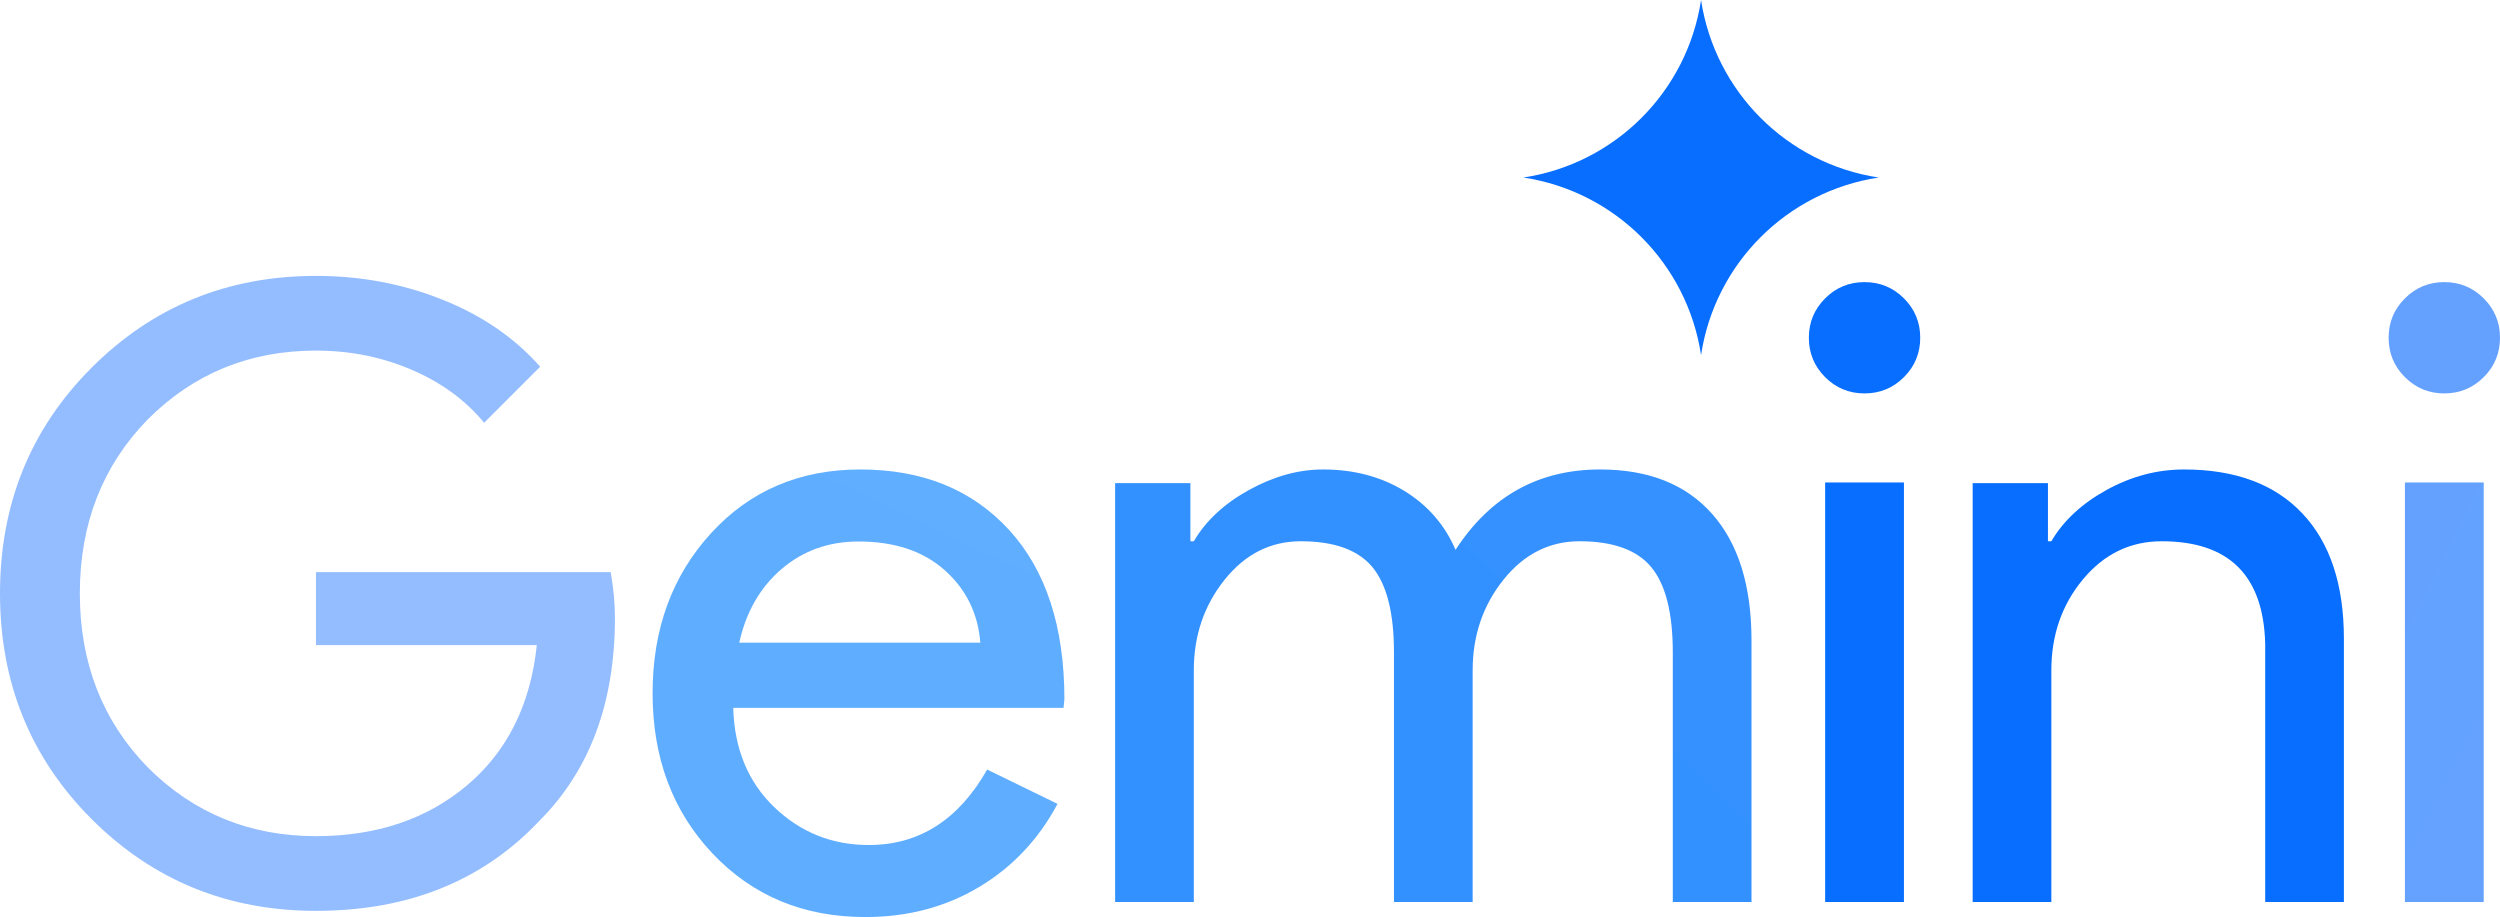
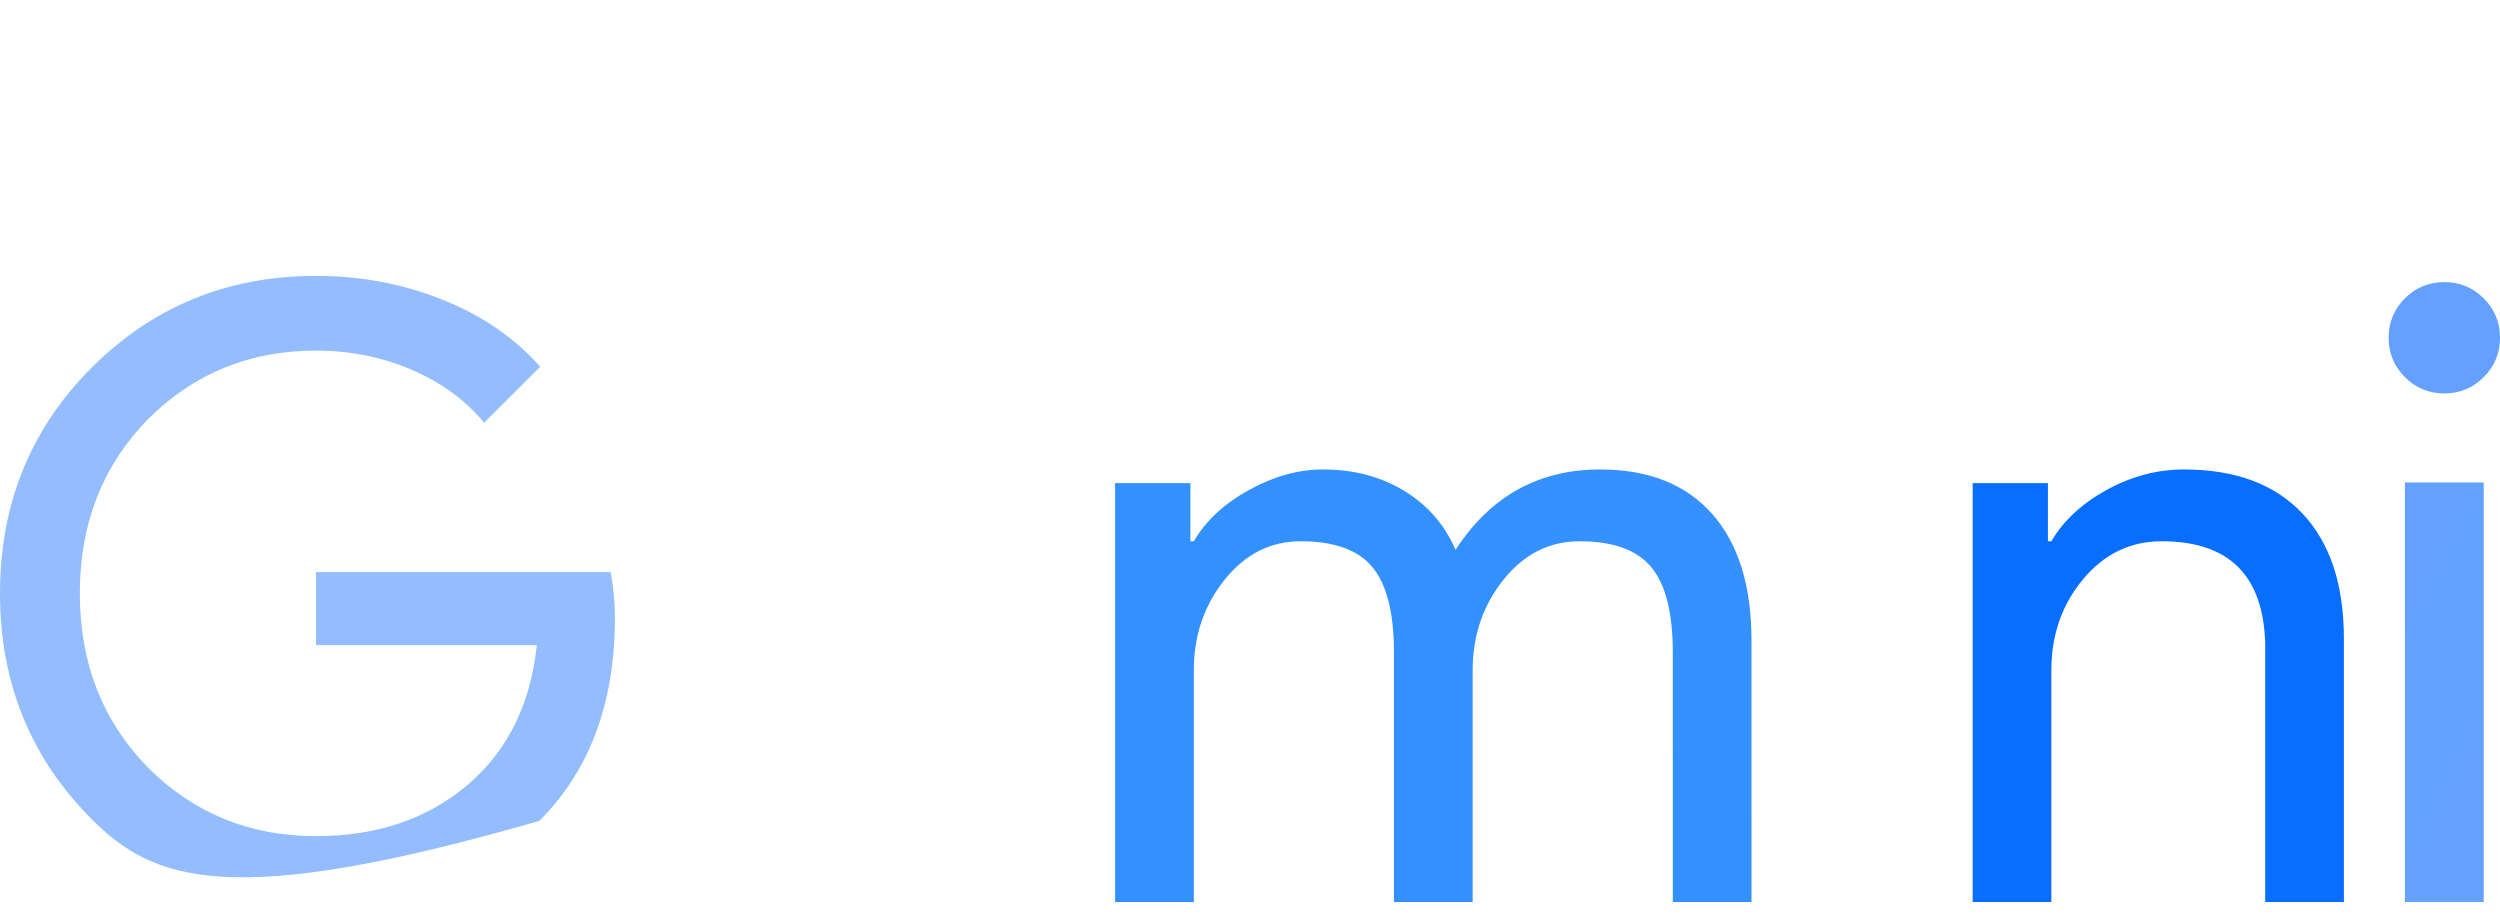
<svg xmlns="http://www.w3.org/2000/svg" width="109" height="40" viewBox="0 0 109 40" fill="none">
-   <path d="M26.811 26.944C26.811 30.645 25.712 33.594 23.515 35.79C21.047 38.405 17.8 39.713 13.776 39.713C9.925 39.713 6.666 38.381 3.999 35.716C1.333 33.051 0 29.77 0 25.871C0 21.973 1.333 18.691 3.999 16.026C6.666 13.362 9.925 12.029 13.776 12.029C15.726 12.029 17.566 12.375 19.294 13.066C21.022 13.756 22.441 14.731 23.552 15.989L21.108 18.432C20.294 17.445 19.238 16.674 17.942 16.119C16.646 15.564 15.257 15.286 13.776 15.286C10.887 15.286 8.443 16.285 6.444 18.284C4.469 20.307 3.481 22.836 3.481 25.871C3.481 28.906 4.469 31.435 6.444 33.458C8.443 35.457 10.887 36.456 13.776 36.456C16.418 36.456 18.615 35.716 20.368 34.236C22.12 32.755 23.133 30.72 23.404 28.129H13.776V24.946H26.626C26.749 25.637 26.811 26.303 26.811 26.944Z" fill="url(#paint0_radial_8750_6977)" />
-   <path d="M37.505 20.469C40.223 20.469 42.386 21.347 43.995 23.104C45.603 24.861 46.408 27.323 46.408 30.488L46.37 30.862H31.969C32.019 32.656 32.617 34.102 33.764 35.198C34.911 36.295 36.283 36.843 37.879 36.843C40.074 36.843 41.794 35.747 43.041 33.553L46.108 35.049C45.285 36.594 44.145 37.803 42.686 38.675C41.227 39.547 39.575 39.983 37.729 39.983C35.036 39.983 32.817 39.061 31.071 37.217C29.326 35.373 28.453 33.042 28.453 30.226C28.453 27.435 29.3 25.111 30.996 23.254C32.692 21.397 34.862 20.469 37.505 20.469ZM37.43 23.609C36.133 23.609 35.017 24.008 34.082 24.805C33.147 25.603 32.53 26.675 32.231 28.02H42.742C42.642 26.749 42.125 25.696 41.19 24.861C40.254 24.026 39.001 23.609 37.43 23.609Z" fill="url(#paint1_radial_8750_6977)" />
+   <path d="M26.811 26.944C26.811 30.645 25.712 33.594 23.515 35.79C9.925 39.713 6.666 38.381 3.999 35.716C1.333 33.051 0 29.77 0 25.871C0 21.973 1.333 18.691 3.999 16.026C6.666 13.362 9.925 12.029 13.776 12.029C15.726 12.029 17.566 12.375 19.294 13.066C21.022 13.756 22.441 14.731 23.552 15.989L21.108 18.432C20.294 17.445 19.238 16.674 17.942 16.119C16.646 15.564 15.257 15.286 13.776 15.286C10.887 15.286 8.443 16.285 6.444 18.284C4.469 20.307 3.481 22.836 3.481 25.871C3.481 28.906 4.469 31.435 6.444 33.458C8.443 35.457 10.887 36.456 13.776 36.456C16.418 36.456 18.615 35.716 20.368 34.236C22.12 32.755 23.133 30.72 23.404 28.129H13.776V24.946H26.626C26.749 25.637 26.811 26.303 26.811 26.944Z" fill="url(#paint0_radial_8750_6977)" />
  <path d="M52.05 39.328H48.619V21.065H51.901V23.599H52.05C52.572 22.705 53.374 21.96 54.456 21.363C55.537 20.767 56.612 20.469 57.682 20.469C59.024 20.469 60.205 20.779 61.224 21.401C62.244 22.022 62.99 22.879 63.462 23.972C64.979 21.637 67.079 20.469 69.764 20.469C71.878 20.469 73.506 21.115 74.65 22.407C75.793 23.699 76.365 25.538 76.365 27.923V39.328H72.934V28.445C72.934 26.73 72.624 25.494 72.002 24.736C71.38 23.979 70.336 23.599 68.87 23.599C67.552 23.599 66.445 24.159 65.55 25.277C64.655 26.395 64.208 27.712 64.208 29.227V39.328H60.777V28.445C60.777 26.73 60.466 25.494 59.845 24.736C59.223 23.979 58.179 23.599 56.712 23.599C55.394 23.599 54.288 24.159 53.393 25.277C52.498 26.395 52.05 27.712 52.05 29.227V39.328Z" fill="url(#paint2_radial_8750_6977)" />
-   <path d="M83.722 14.726C83.722 15.398 83.485 15.971 83.012 16.444C82.539 16.916 81.966 17.153 81.294 17.153C80.622 17.153 80.049 16.916 79.576 16.444C79.103 15.971 78.866 15.398 78.866 14.726C78.866 14.054 79.103 13.482 79.576 13.009C80.049 12.536 80.622 12.3 81.294 12.3C81.966 12.3 82.539 12.536 83.012 13.009C83.485 13.482 83.722 14.054 83.722 14.726ZM83.012 21.035V39.328H79.576V21.035H83.012Z" fill="url(#paint3_linear_8750_6977)" />
  <path d="M109 14.726C109 15.398 108.763 15.971 108.29 16.444C107.817 16.916 107.244 17.153 106.572 17.153C105.9 17.153 105.327 16.916 104.854 16.444C104.381 15.971 104.144 15.398 104.144 14.726C104.144 14.054 104.381 13.482 104.854 13.009C105.327 12.536 105.9 12.3 106.572 12.3C107.244 12.3 107.817 12.536 108.29 13.009C108.763 13.482 109 14.054 109 14.726ZM108.29 21.035V39.328H104.854V21.035H108.29Z" fill="url(#paint4_radial_8750_6977)" />
  <path d="M86.008 21.065H89.29V23.599H89.439C89.962 22.705 90.763 21.96 91.845 21.363C92.926 20.767 94.051 20.469 95.22 20.469C97.457 20.469 99.179 21.109 100.385 22.388C101.591 23.668 102.194 25.488 102.194 27.848V39.328H98.763V28.072C98.688 25.09 97.184 23.599 94.25 23.599C92.883 23.599 91.739 24.152 90.819 25.258C89.899 26.364 89.439 27.687 89.439 29.227V39.328H86.008V21.065Z" fill="url(#paint5_linear_8750_6977)" />
-   <path d="M74.166 15.481C73.56 11.483 70.421 8.346 66.421 7.74C70.421 7.135 73.56 3.997 74.166 0C74.772 3.997 77.911 7.135 81.911 7.74C77.911 8.346 74.772 11.483 74.166 15.481Z" fill="#076EFF" />
  <defs>
    <radialGradient id="paint0_radial_8750_6977" cx="0" cy="0" r="1" gradientUnits="userSpaceOnUse" gradientTransform="translate(-2277.51 624.424) rotate(151.139) scale(2743.8 2210.44)">
      <stop stop-color="#5BAEFF" />
      <stop offset="1" stop-color="#9CBFFF" />
    </radialGradient>
    <radialGradient id="paint1_radial_8750_6977" cx="0" cy="0" r="1" gradientUnits="userSpaceOnUse" gradientTransform="translate(-703.298 962.341) rotate(99.209) scale(1332.77 1570.92)">
      <stop stop-color="#409DFF" />
      <stop offset="1" stop-color="#64B0FF" />
    </radialGradient>
    <radialGradient id="paint2_radial_8750_6977" cx="0" cy="0" r="1" gradientUnits="userSpaceOnUse" gradientTransform="translate(-497.749 1388.84) rotate(99.491) scale(3024.84 1444.07)">
      <stop stop-color="#177CFF" />
      <stop offset="1" stop-color="#4DA4FF" />
    </radialGradient>
    <linearGradient id="paint3_linear_8750_6977" x1="316.259" y1="250.391" x2="316.259" y2="2715.12" gradientUnits="userSpaceOnUse">
      <stop stop-color="#076EFF" />
      <stop offset="1" stop-color="#3E93FF" />
    </linearGradient>
    <radialGradient id="paint4_radial_8750_6977" cx="0" cy="0" r="1" gradientUnits="userSpaceOnUse" gradientTransform="translate(-604.424 -104.824) rotate(21.419) scale(1131.63 5662.94)">
      <stop stop-color="#1C7AFF" />
      <stop offset="1" stop-color="#8FB9FF" />
    </radialGradient>
    <linearGradient id="paint5_linear_8750_6977" x1="299.926" y1="20.469" x2="1586.99" y2="1611.93" gradientUnits="userSpaceOnUse">
      <stop stop-color="#076EFF" />
      <stop offset="1" stop-color="#69A3FF" />
    </linearGradient>
  </defs>
</svg>